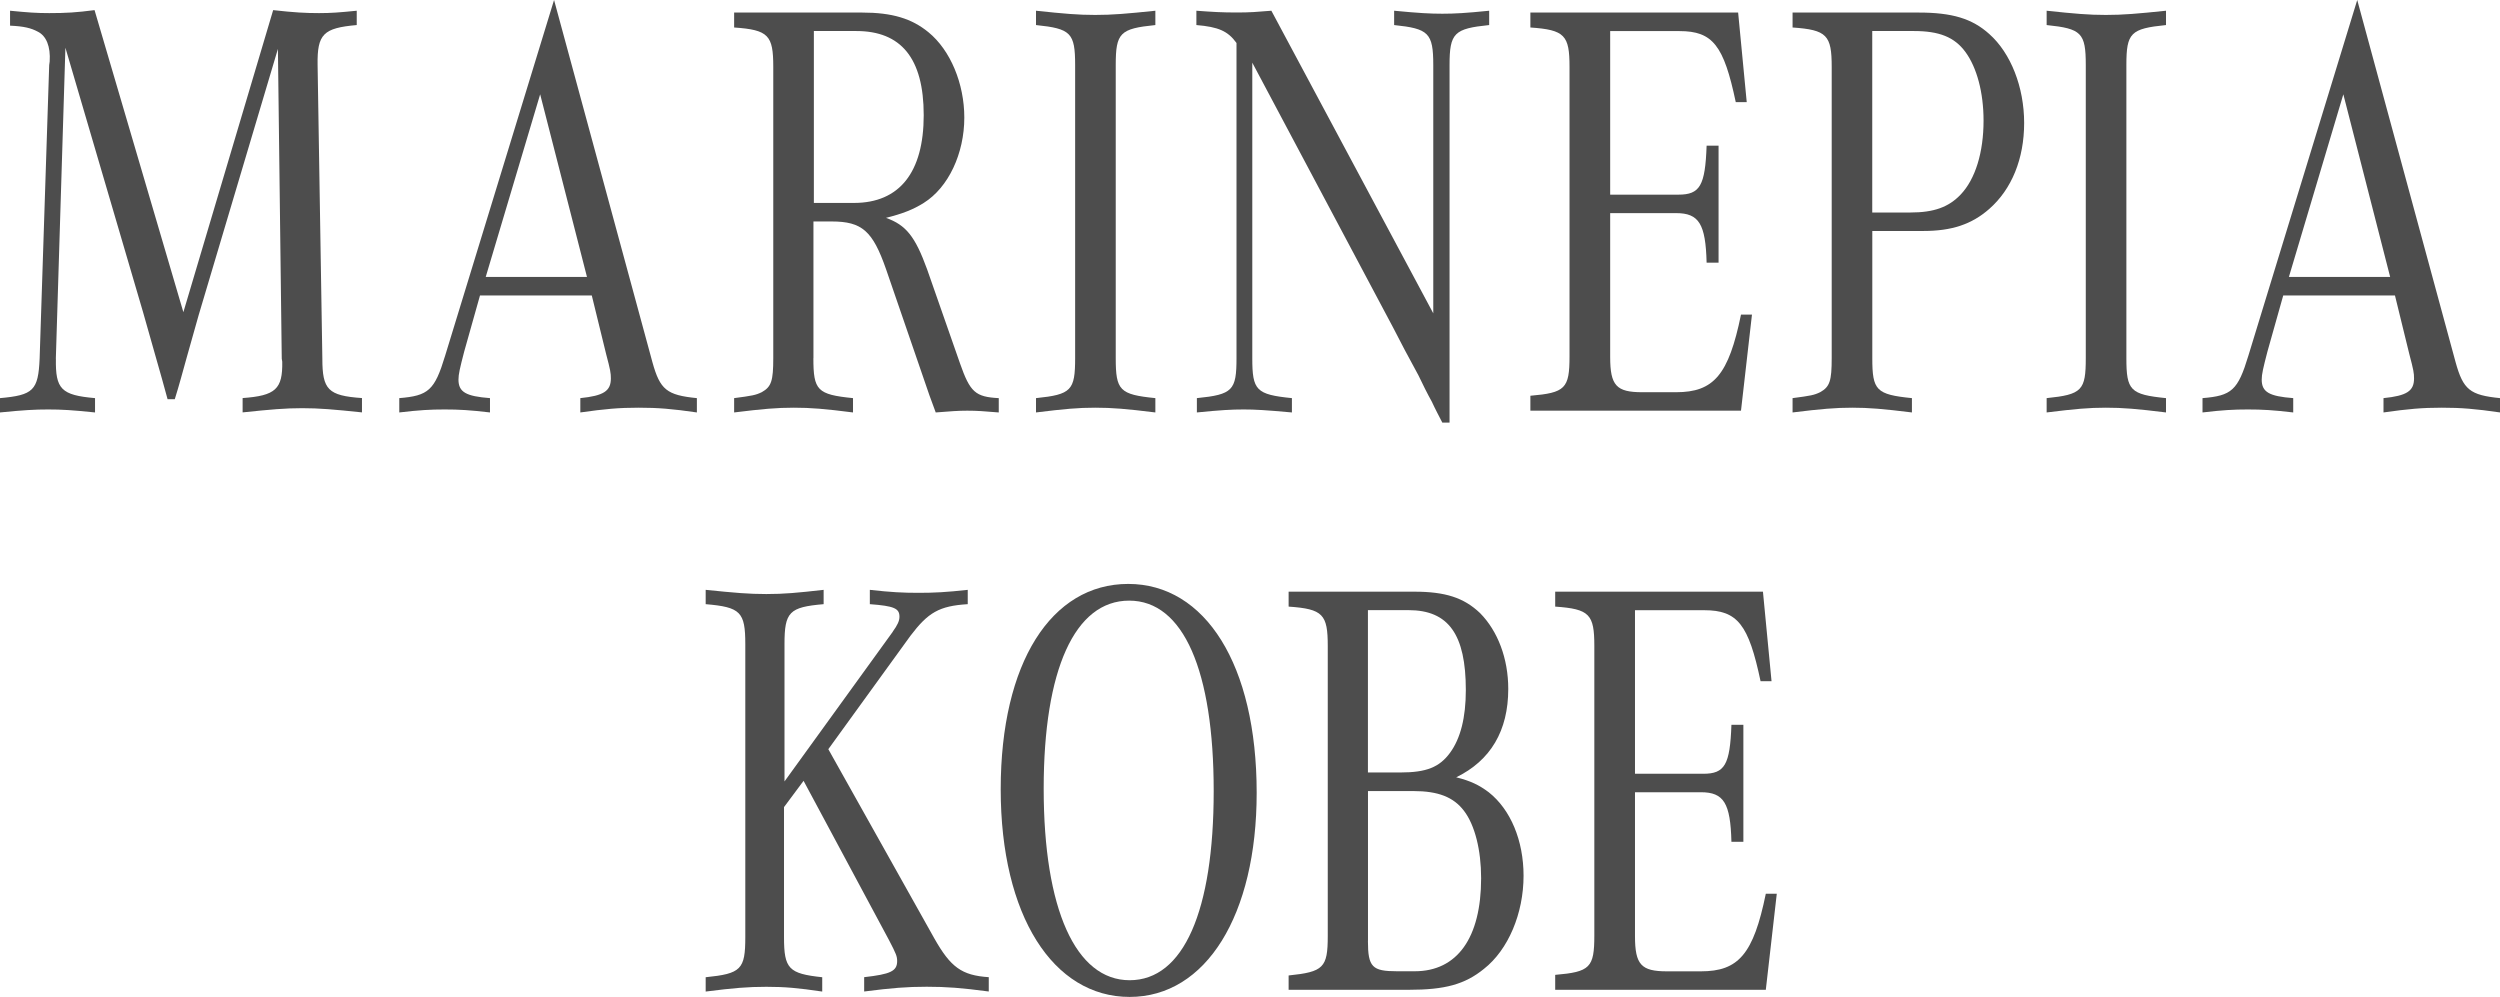
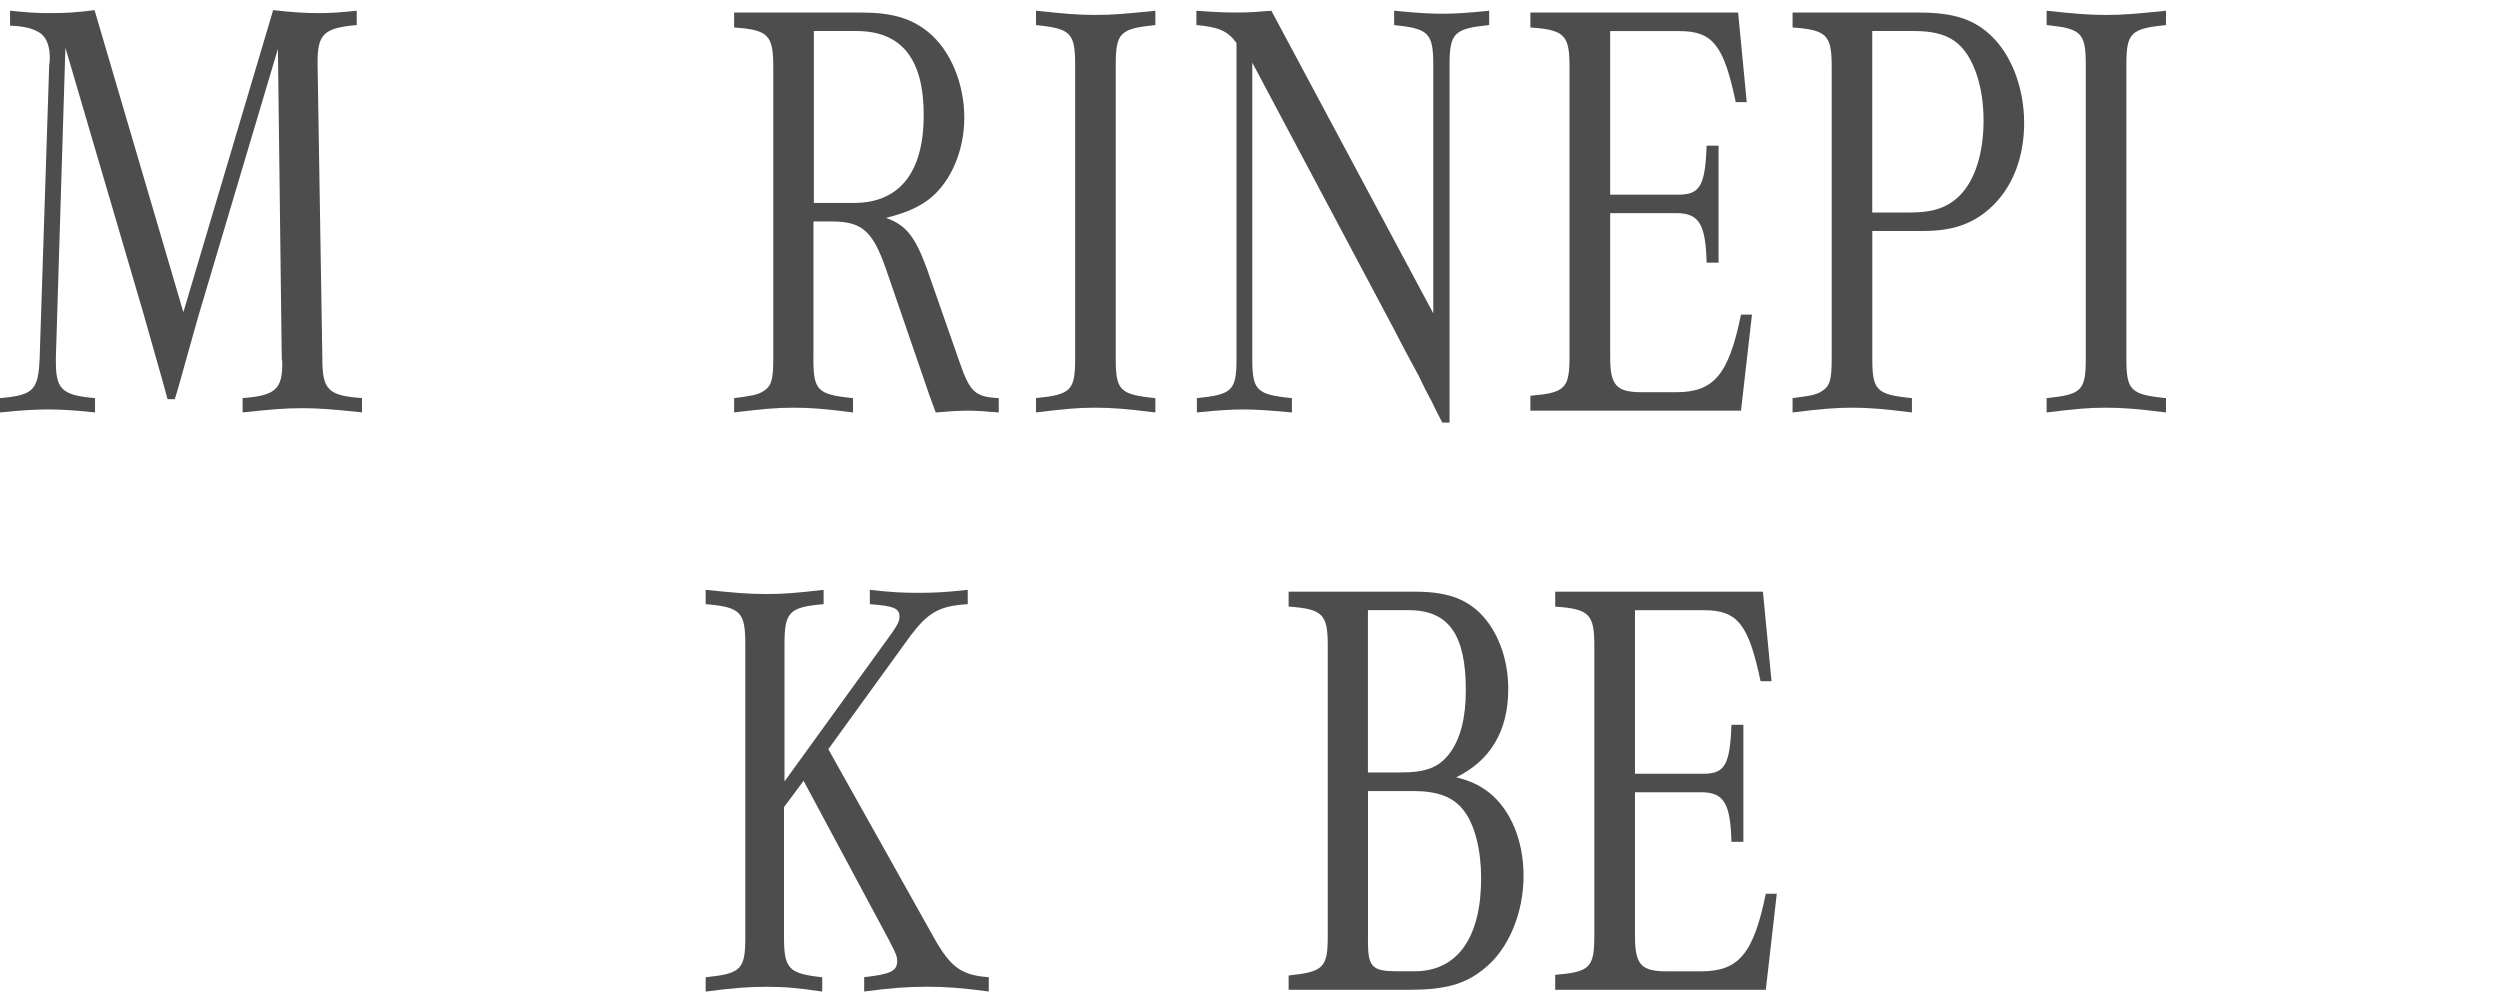
<svg xmlns="http://www.w3.org/2000/svg" id="_レイヤー_2" data-name="レイヤー_2" viewBox="0 0 410.11 163.54">
  <defs>
    <style>
      .cls-1 {
        fill: #4d4d4d;
      }
    </style>
  </defs>
  <g id="_レイヤー_1-2" data-name="レイヤー_1">
    <g>
      <path class="cls-1" d="M9.17,58.85c-.08,4.99.86,5.97,6.42,6.46v2.35c-3.76-.39-5.48-.49-7.68-.49s-4,.1-7.91.49v-2.35c5.48-.49,6.27-1.27,6.5-6.46l1.57-48.17.08-.59c.16-2.45-.55-4.21-1.96-4.9-1.1-.59-2.27-.88-4.54-.98V1.76c2.98.29,4.31.39,6.42.39,2.74,0,4.47-.1,7.44-.49l14.57,49.55L44.81,1.66c3.45.39,5.33.49,7.52.49,1.96,0,3.29-.1,6.19-.39v2.35c-5.48.49-6.5,1.47-6.42,6.56l.78,48.17c0,5.09.94,6.07,6.5,6.46v2.35c-4.7-.49-6.97-.69-9.79-.69s-5.09.2-9.79.69v-2.35c5.41-.39,6.58-1.47,6.5-5.97l-.08-.49-.63-50.82-13,43.67c-.47,1.57-.47,1.76-1.96,6.95-.63,2.25-1.25,4.6-1.96,6.85h-1.18c-1.18-4.41-2.59-9.11-4-14.2L10.73,7.83l-1.57,51.01Z" />
-       <path class="cls-1" d="M78.74,48.47l-2.59,9.2c-.71,2.74-.94,3.72-.94,4.6,0,2.06,1.25,2.74,5.17,3.04v2.35c-3.29-.39-5.09-.49-7.44-.49s-4.15.1-7.44.49v-2.35c4.78-.39,5.8-1.27,7.52-6.95L90.89,0l16.14,59.43c1.25,4.5,2.35,5.39,7.29,5.88v2.35c-4.07-.59-6.35-.78-9.56-.78s-5.48.2-9.56.78v-2.35c3.84-.39,5.01-1.17,5.01-3.23,0-.88-.08-1.37-.78-4.01l-2.35-9.6h-18.33ZM96.29,45.43l-7.68-29.96-8.93,29.96h16.61Z" />
      <path class="cls-1" d="M133.43,58.75c0,5.29.63,5.97,6.5,6.56v2.35c-4.62-.59-6.89-.78-9.71-.78s-5.09.2-9.79.78v-2.35c2.98-.39,3.53-.49,4.54-.98,1.57-.88,1.88-1.86,1.88-5.58V10.97c0-5.19-.78-6.07-6.42-6.46v-2.45h20.99c4.94,0,8.15.98,10.89,3.23,3.6,2.94,5.88,8.42,5.88,14,0,5.87-2.59,11.46-6.66,14-1.72,1.08-3.45,1.76-6.19,2.45,3.29,1.17,4.78,3.04,6.74,8.42l5.41,15.47c1.65,4.7,2.51,5.48,6.35,5.68v2.35c-2.35-.2-3.6-.29-5.17-.29s-2.74.1-5.17.29c-.86-2.25-1.18-3.23-2.12-5.97l-6.03-17.53c-2.19-6.27-3.92-7.83-8.93-7.83h-2.98v22.42ZM140.09,33.29c7.44,0,11.44-4.99,11.44-14.39s-3.76-13.81-11.05-13.81h-6.97v28.2h6.58Z" />
      <path class="cls-1" d="M189.53,67.66c-4.78-.59-7.05-.78-9.87-.78s-5.01.2-9.71.78v-2.35c5.8-.59,6.42-1.27,6.42-6.56V10.67c0-5.29-.71-5.97-6.42-6.56V1.76c4.62.49,6.89.69,9.71.69s5.17-.2,9.87-.69v2.35c-5.8.59-6.5,1.27-6.5,6.56v48.08c0,5.29.63,5.97,6.5,6.56v2.35Z" />
      <path class="cls-1" d="M236.6,69.32c-.55-1.08-1.18-2.25-1.72-3.43-.71-1.27-1.49-2.84-2.19-4.31l-2.27-4.21-1.88-3.62-23.11-43.47v48.47c0,5.29.63,5.97,6.5,6.56v2.35c-4.31-.39-6.03-.49-7.91-.49-2.04,0-3.76.1-7.68.49v-2.35c5.88-.59,6.5-1.27,6.5-6.56V7.05c-1.41-1.96-2.98-2.64-6.58-2.94V1.76c2.74.2,4.15.29,6.66.29,2.12,0,3.37-.1,5.64-.29l26.56,49.64V10.67c0-5.29-.78-5.97-6.42-6.56V1.76c4.07.39,5.88.49,7.91.49s3.84-.1,7.68-.49v2.35c-5.72.59-6.5,1.27-6.5,6.56v58.65h-1.18Z" />
      <path class="cls-1" d="M285.6,67.37h-34.55v-2.45c5.72-.49,6.42-1.18,6.42-6.46V10.97c0-5.19-.78-6.07-6.42-6.46v-2.45h34.08l1.41,14.69h-1.8c-1.96-9.3-3.76-11.65-9.24-11.65h-11.36v26.83h11.2c3.53,0,4.39-1.47,4.62-8.03h1.96v19.19h-1.96c-.16-6.36-1.25-8.13-5.01-8.13h-10.81v23.6c0,4.7,1.02,5.78,5.25,5.78h5.56c6.19,0,8.62-2.84,10.65-12.73h1.8l-1.8,15.76Z" />
      <path class="cls-1" d="M307.14,58.75c0,5.29.63,5.97,6.5,6.56v2.35c-4.78-.59-7.05-.78-9.79-.78s-5.09.2-9.79.78v-2.35c2.98-.39,3.53-.49,4.54-.98,1.57-.88,1.88-1.86,1.88-5.58V10.97c0-5.19-.78-6.07-6.42-6.46v-2.45h20.68c5.48,0,8.77.98,11.59,3.52,3.53,3.13,5.72,8.71,5.72,14.59s-2.04,10.87-5.72,14.1c-2.9,2.55-6.19,3.62-10.81,3.62h-8.38v20.86ZM313.4,34.86c3.84,0,6.27-.88,8.23-2.94,2.43-2.55,3.76-6.95,3.76-12.14,0-4.6-1.1-8.71-2.98-11.26-1.8-2.45-4.31-3.43-8.46-3.43h-6.82v29.77h6.27Z" />
      <path class="cls-1" d="M355.32,67.66c-4.78-.59-7.05-.78-9.87-.78s-5.01.2-9.71.78v-2.35c5.8-.59,6.42-1.27,6.42-6.56V10.67c0-5.29-.71-5.97-6.42-6.56V1.76c4.62.49,6.89.69,9.71.69s5.17-.2,9.87-.69v2.35c-5.8.59-6.5,1.27-6.5,6.56v48.08c0,5.29.63,5.97,6.5,6.56v2.35Z" />
-       <path class="cls-1" d="M374.55,48.47l-2.59,9.2c-.71,2.74-.94,3.72-.94,4.6,0,2.06,1.25,2.74,5.17,3.04v2.35c-3.29-.39-5.09-.49-7.44-.49s-4.15.1-7.44.49v-2.35c4.78-.39,5.8-1.27,7.52-6.95L386.69,0l16.14,59.43c1.25,4.5,2.35,5.39,7.29,5.88v2.35c-4.07-.59-6.35-.78-9.56-.78s-5.48.2-9.56.78v-2.35c3.84-.39,5.01-1.17,5.01-3.23,0-.88-.08-1.37-.78-4.01l-2.35-9.6h-18.33ZM392.09,45.43l-7.68-29.96-8.93,29.96h16.61Z" />
      <path class="cls-1" d="M146.45,103.62c.78-1.08,1.1-1.76,1.1-2.45,0-1.37-.86-1.76-4.86-2.06v-2.35c3.45.39,5.41.49,7.99.49s4.54-.1,8.07-.49v2.35c-4.7.29-6.5,1.37-9.4,5.19l-13.47,18.6,17.39,31.04c2.66,4.7,4.47,6.07,8.93,6.36v2.35c-4.47-.59-6.89-.78-10.18-.78s-5.72.2-10.26.78v-2.35c4.31-.49,5.41-.98,5.41-2.64,0-.78-.16-1.18-1.33-3.43l-14.02-26.14-3.21,4.31v21.35c0,5.19.78,5.97,6.27,6.56v2.35c-4-.59-6.11-.78-9.17-.78s-5.41.2-9.95.78v-2.35c5.8-.59,6.5-1.27,6.5-6.56v-48.08c0-5.29-.78-6.07-6.5-6.56v-2.35c4.78.49,7.05.69,9.95.69s5.09-.2,9.4-.69v2.35c-5.64.49-6.42,1.27-6.42,6.56v22.52l17.78-24.58Z" />
-       <path class="cls-1" d="M206.15,130.05c0,20.07-8.3,33.49-20.84,33.49s-21.15-13.32-21.15-34.07,8.3-33.68,20.92-33.68,21.07,13.22,21.07,34.27ZM171.21,129.37c0,19.78,5.25,31.43,14.1,31.43s13.79-11.36,13.79-31.04-4.94-31.23-13.87-31.23-14.02,11.36-14.02,30.84Z" />
      <path class="cls-1" d="M231.99,97.06c5.09,0,8.15.98,10.81,3.52,2.9,2.94,4.62,7.44,4.62,12.44,0,6.85-2.9,11.75-8.54,14.49,2.35.59,3.76,1.27,5.33,2.45,3.6,2.84,5.72,7.93,5.72,13.71,0,6.17-2.51,12.14-6.5,15.27-3.13,2.55-6.42,3.43-12.3,3.43h-19.74v-2.35c5.72-.59,6.42-1.27,6.42-6.46v-47.59c0-5.19-.78-6.07-6.42-6.46v-2.45h20.6ZM229.72,126.72c4.31,0,6.42-.88,8.15-3.23,1.72-2.35,2.59-5.78,2.59-10.28,0-9.11-2.82-13.12-9.4-13.12h-6.66v26.63h5.33ZM224.4,154.34c0,4.31.7,4.99,4.78,4.99h2.9c6.97,0,10.89-5.48,10.89-15.27,0-4.6-1.02-8.71-2.82-11.06-1.72-2.25-4.23-3.23-8.3-3.23h-7.44v24.58Z" />
      <path class="cls-1" d="M289.67,162.37h-34.55v-2.45c5.72-.49,6.42-1.18,6.42-6.46v-47.49c0-5.19-.78-6.07-6.42-6.46v-2.45h34.08l1.41,14.69h-1.8c-1.96-9.3-3.76-11.65-9.24-11.65h-11.36v26.83h11.2c3.53,0,4.39-1.47,4.62-8.03h1.96v19.19h-1.96c-.16-6.36-1.25-8.13-5.01-8.13h-10.81v23.6c0,4.7,1.02,5.78,5.25,5.78h5.56c6.19,0,8.62-2.84,10.65-12.73h1.8l-1.8,15.76Z" />
    </g>
  </g>
</svg>